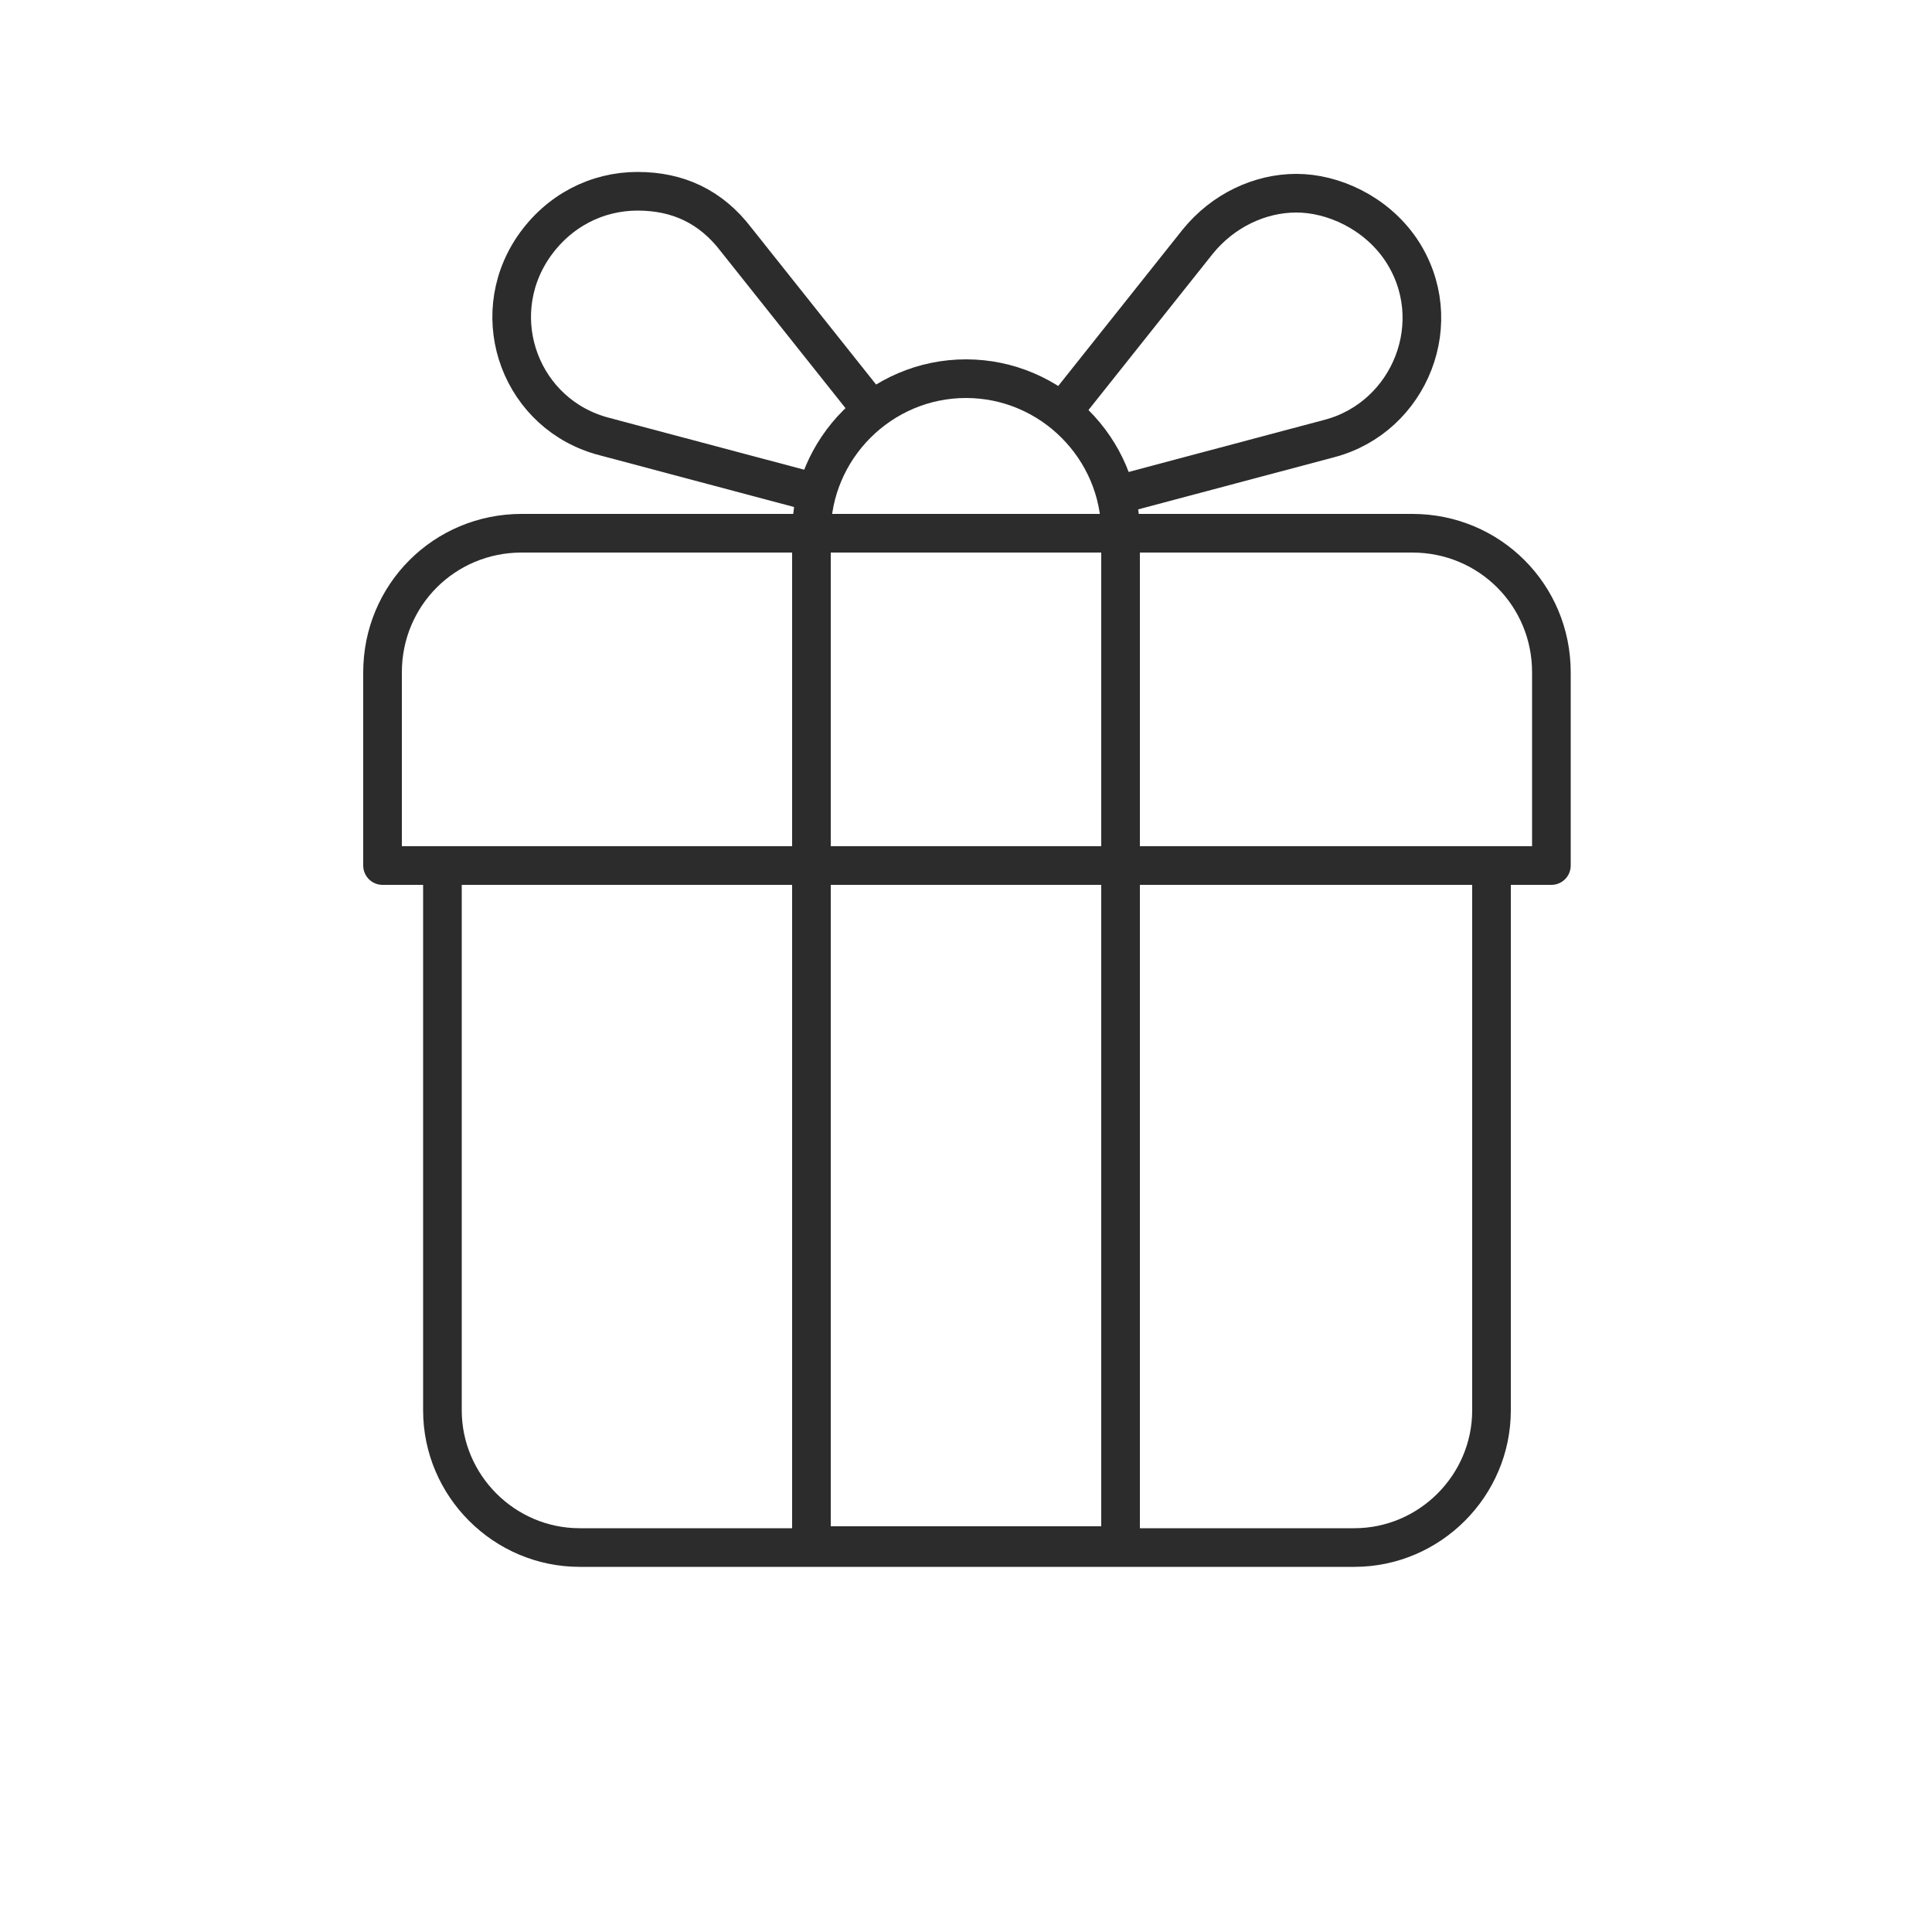
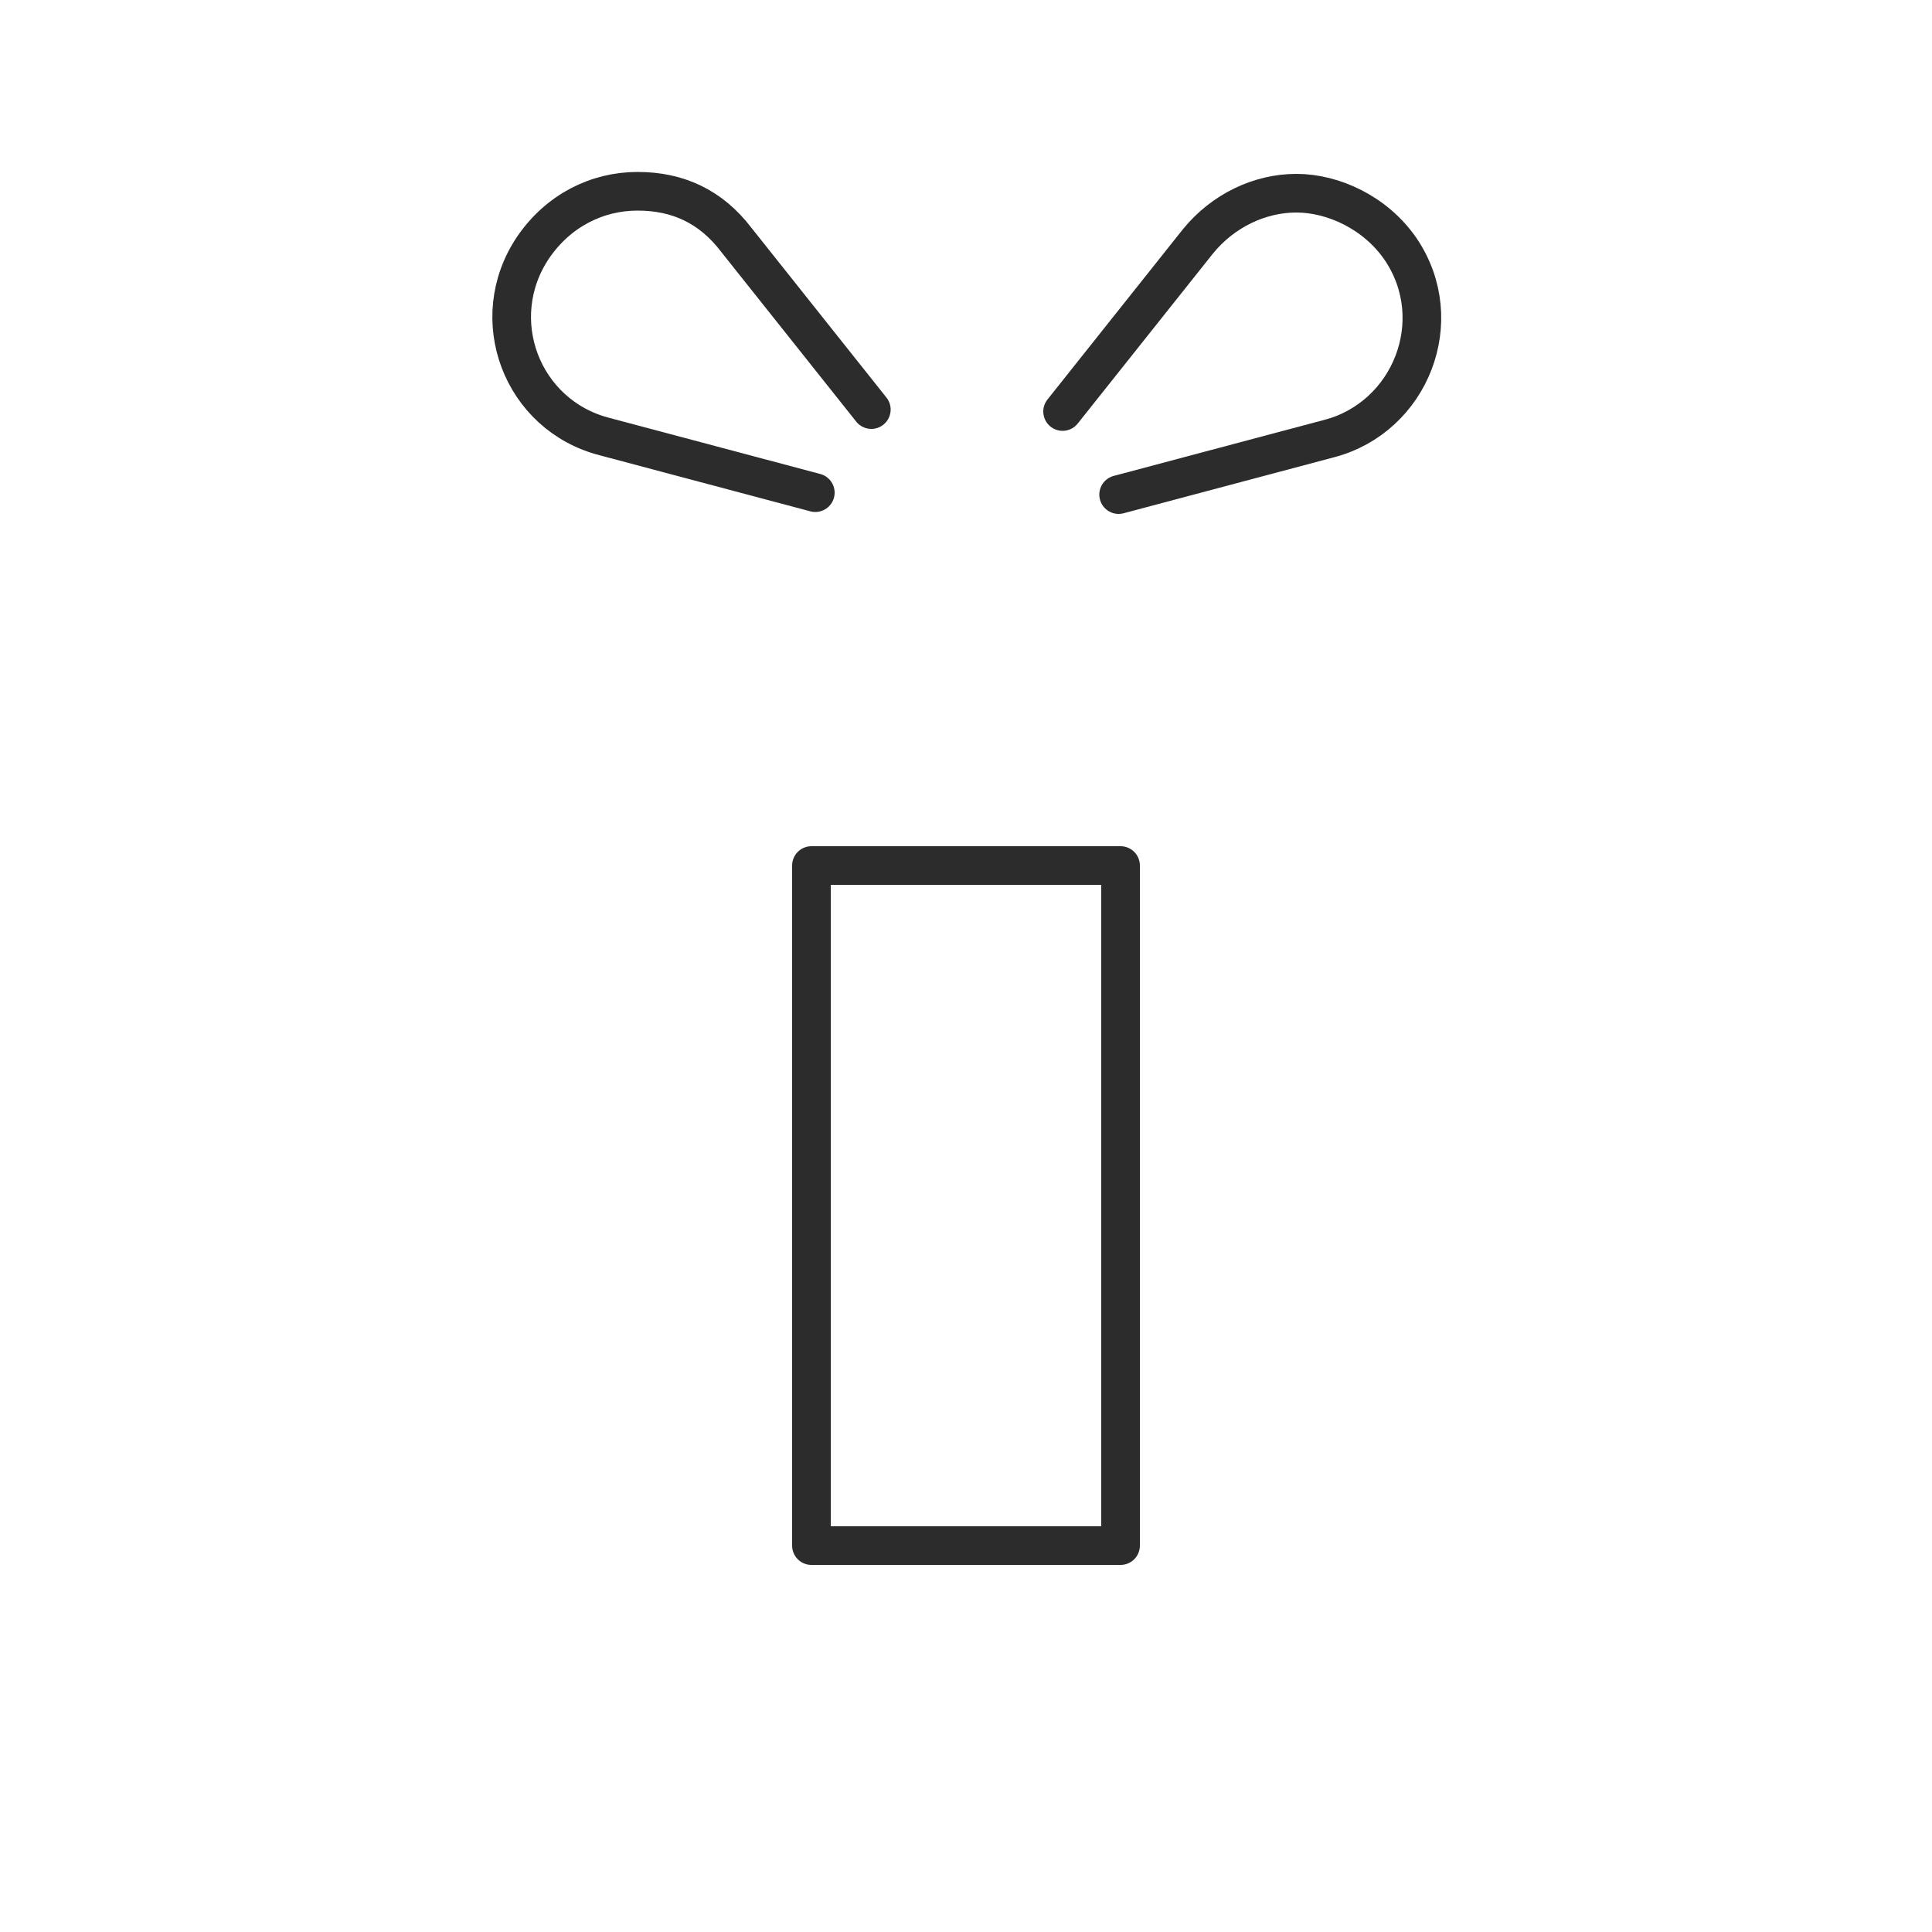
<svg xmlns="http://www.w3.org/2000/svg" viewBox="0 0 100 100" version="1.1" data-name="Layer 1" id="Layer_1">
  <defs>
    <style>
      .cls-1 {
        fill: none;
        stroke: #2c2c2c;
        stroke-linecap: round;
        stroke-linejoin: round;
        stroke-width: 2px;
      }
    </style>
  </defs>
-   <path d="M73,27.6H27c-4,0-7.2,3.2-7.2,7.2v10h60.5v-10c0-4-3.2-7.2-7.2-7.2Z" class="cls-1" />
-   <path d="M22.9,44.8v28.2c0,3.9,3.2,7.1,7.1,7.1h40.1c3.9,0,7.1-3.2,7.1-7.1v-28.2H22.9Z" class="cls-1" />
  <rect height="35.2" width="16" y="44.8" x="42" class="cls-1" />
-   <rect height="17.2" width="16" y="27.6" x="42" class="cls-1" />
-   <path d="M42,27.6c0-4.4,3.6-8,8-8s8,3.6,8,8" class="cls-1" />
  <path d="M55,21.3l7-8.8c1.3-1.6,3.2-2.5,5.1-2.5s4.1,1,5.4,2.9c2.5,3.7.5,8.7-3.7,9.8l-10.9,2.9" class="cls-1" />
  <path d="M42.2,25.5l-10.9-2.9c-4.3-1.1-6.2-6.1-3.7-9.8,1.3-1.9,3.3-2.9,5.4-2.9s3.8.8,5.1,2.5l7,8.8" class="cls-1" />
</svg>